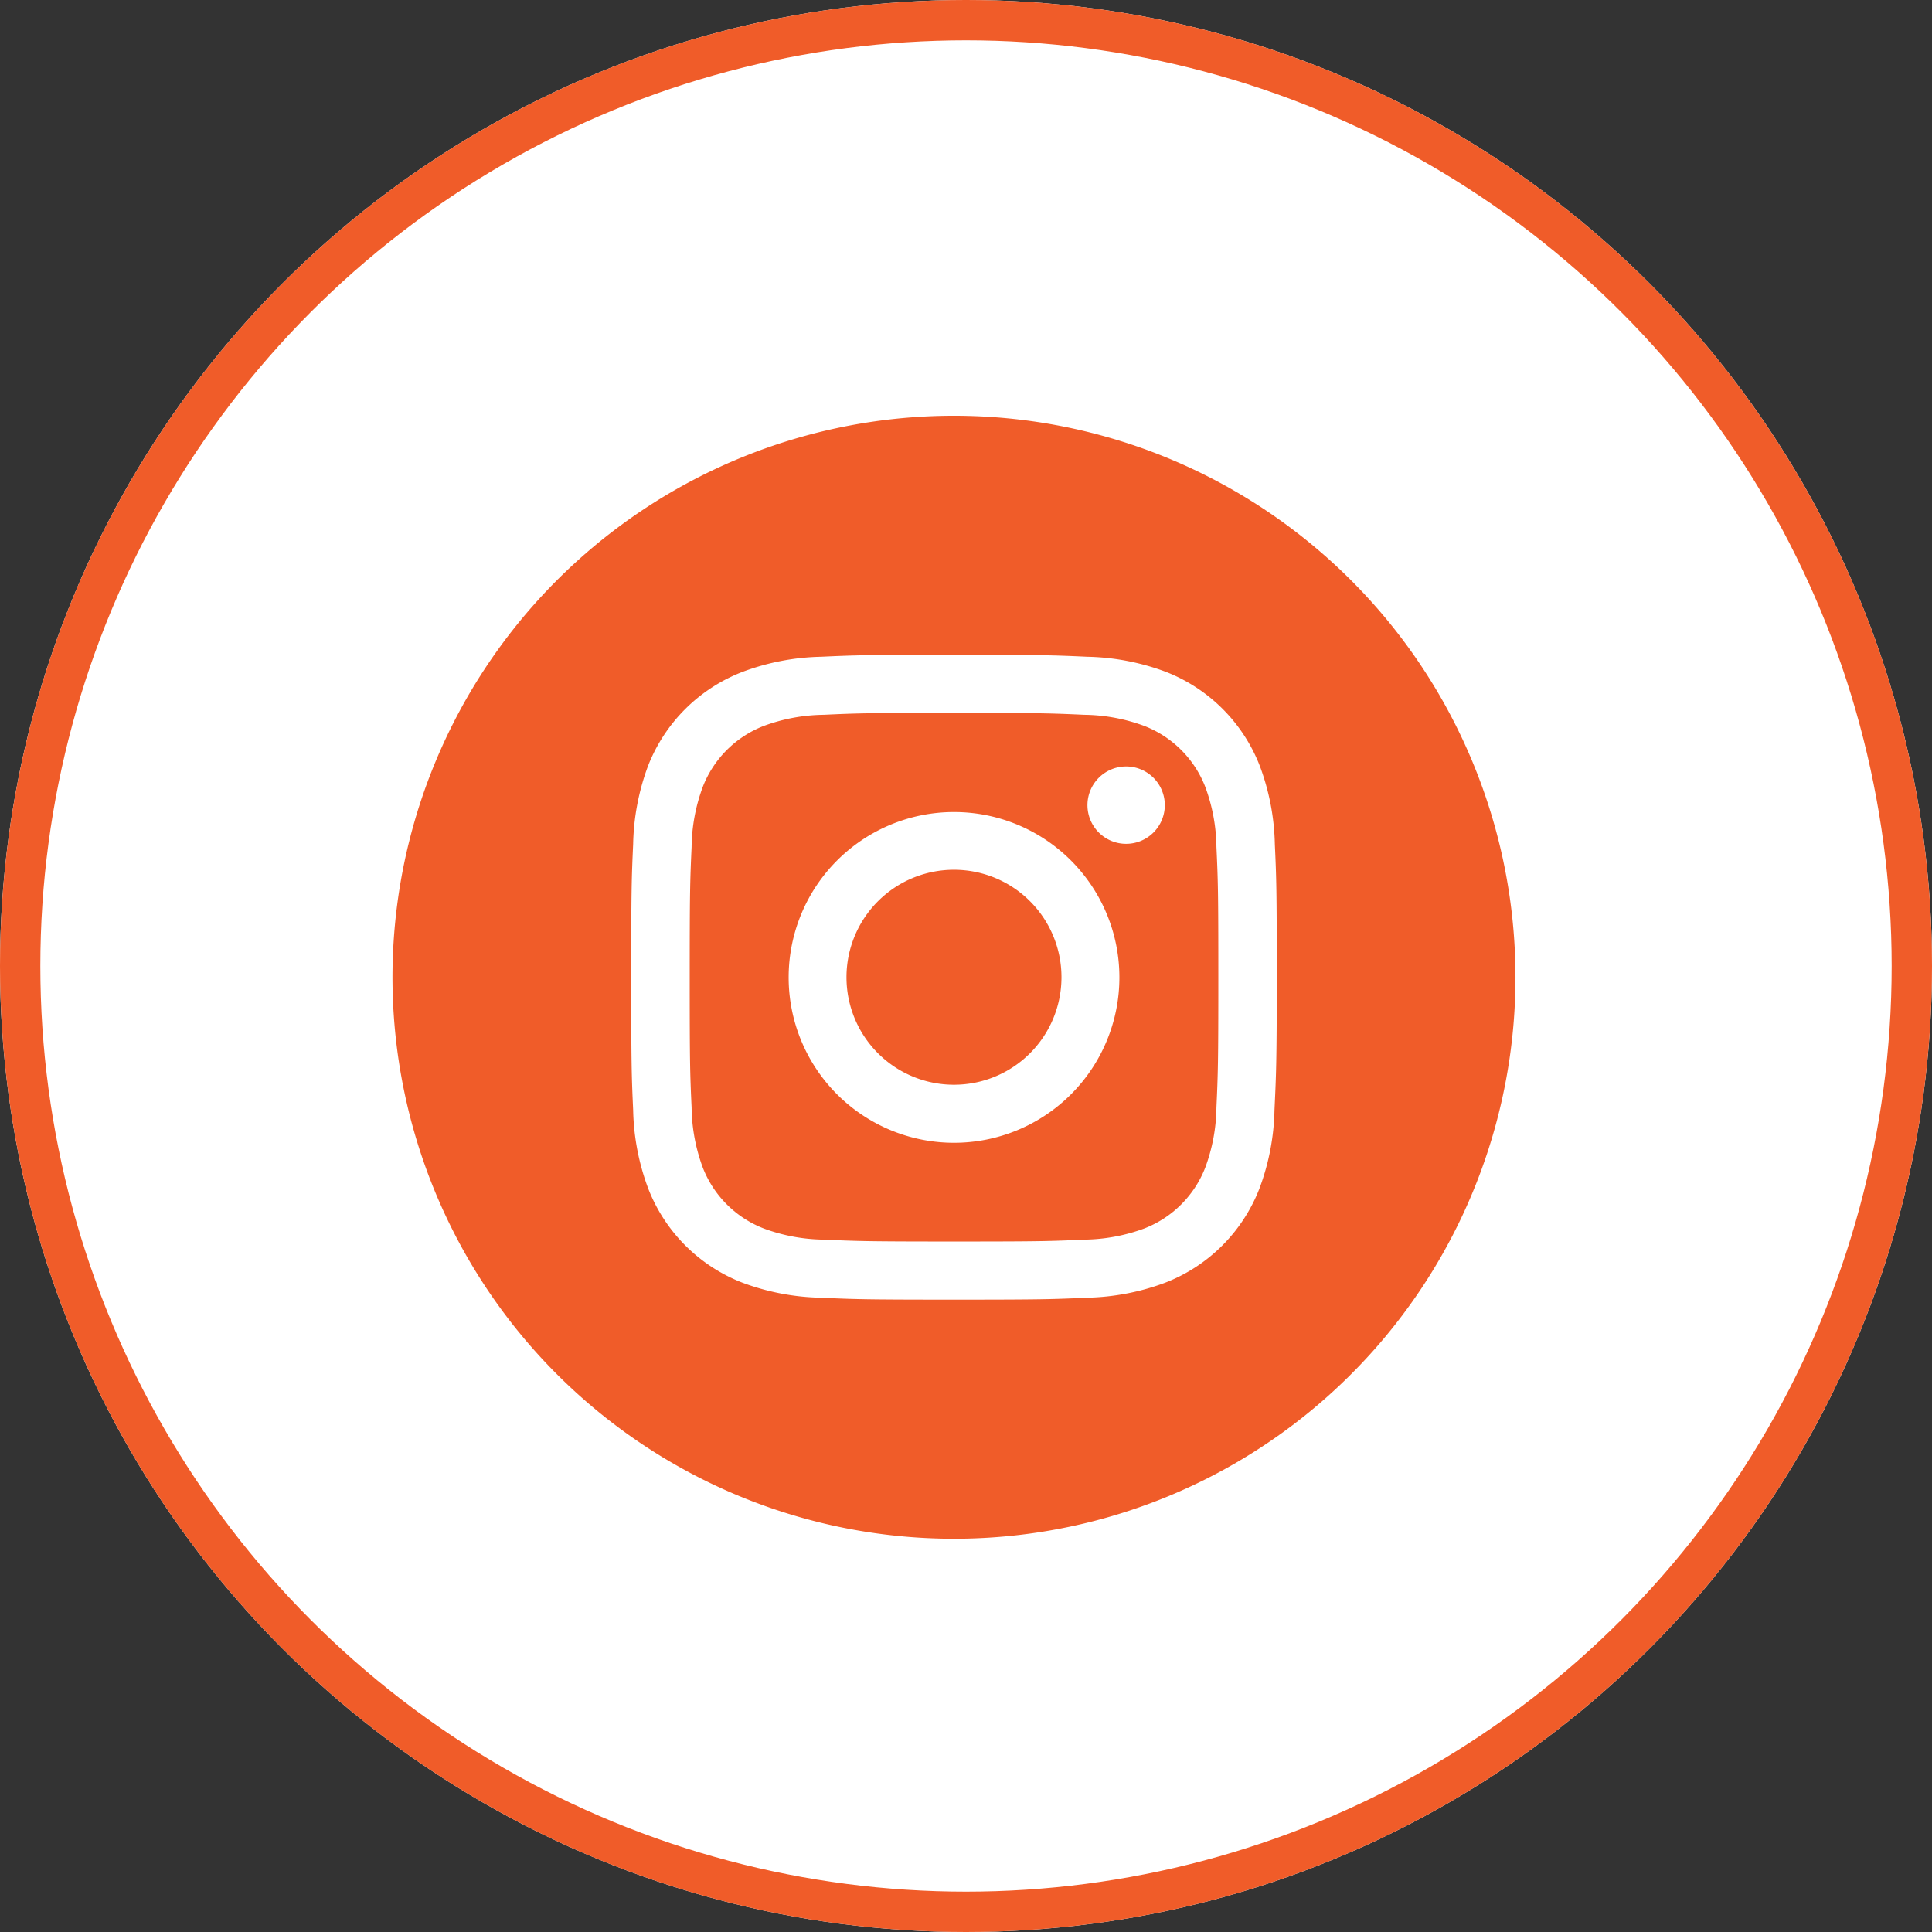
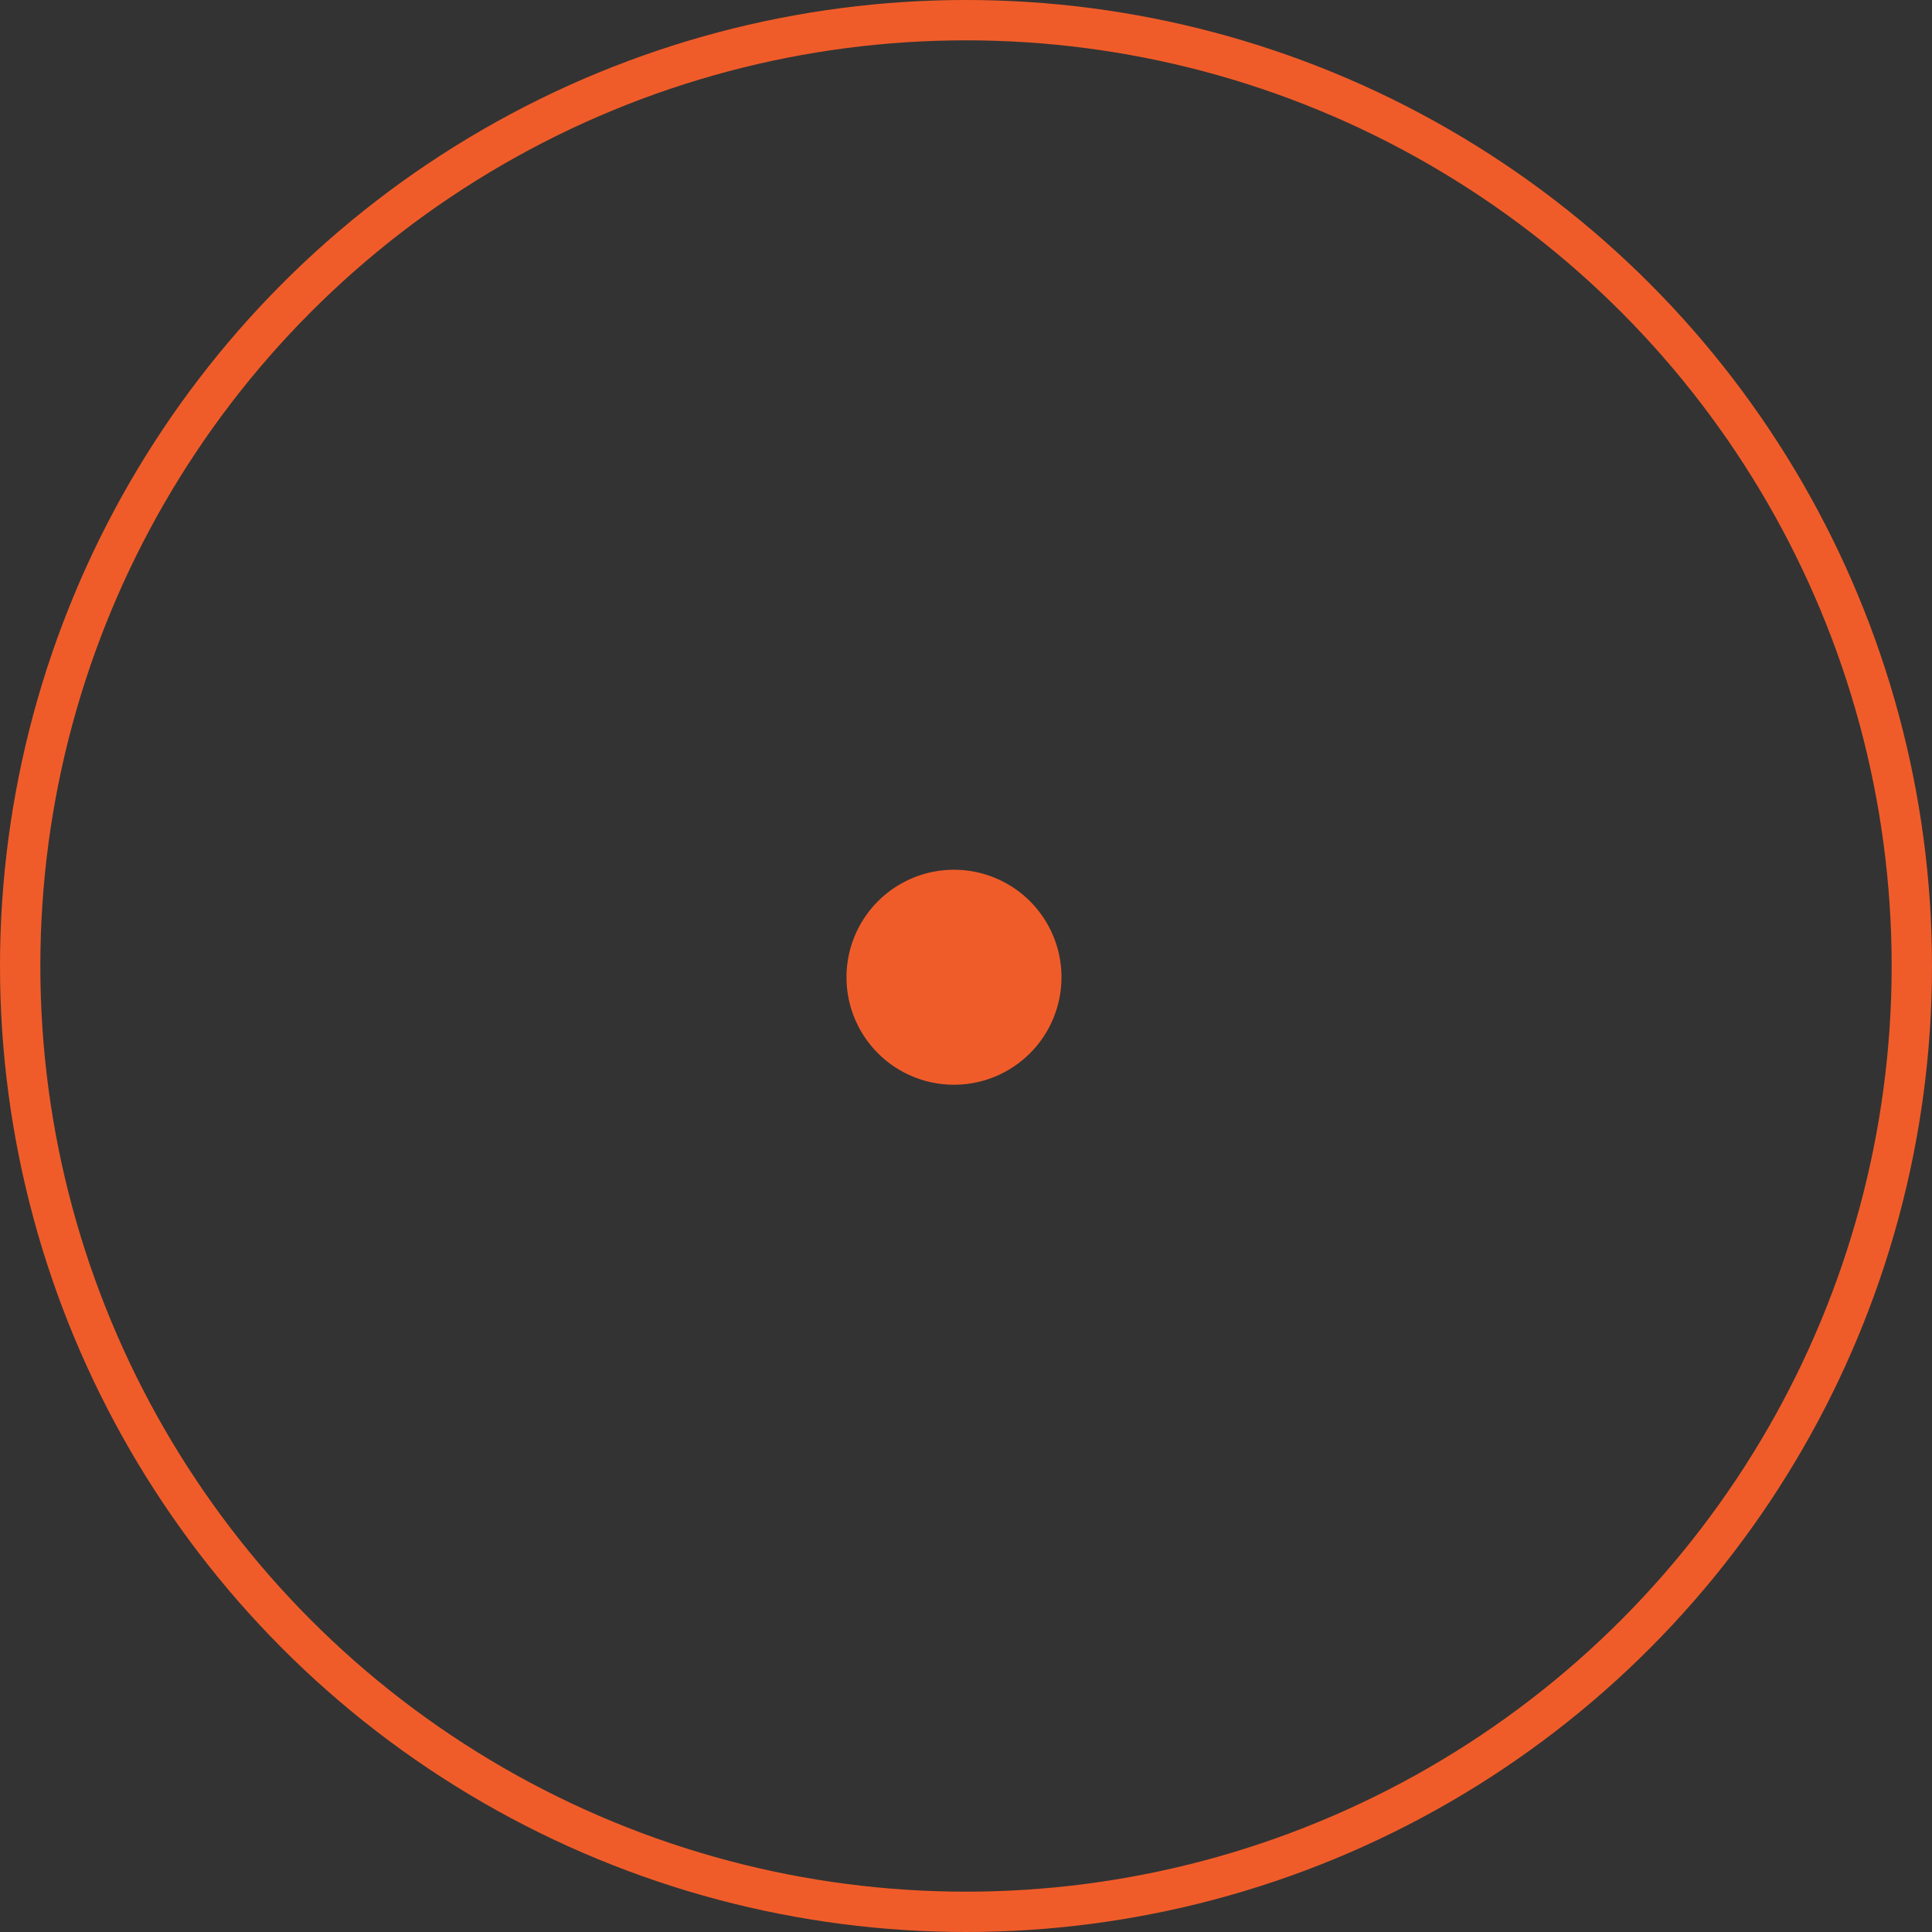
<svg xmlns="http://www.w3.org/2000/svg" width="47.9" height="47.9" viewBox="0 0 47.9 47.9">
  <rect x="0" y="0" width="47.9" height="47.9" fill="#333333" stroke="none" />
  <g id="Group_38020" data-name="Group 38020" transform="translate(-67.338)">
    <g id="Ellipse_6" data-name="Ellipse 6" transform="translate(67.338)" fill="#fff" stroke="#f05c29" stroke-width="1">
-       <ellipse cx="23.95" cy="23.95" rx="23.95" ry="23.95" stroke="none" />
      <ellipse cx="23.95" cy="23.95" rx="23.45" ry="23.45" fill="none" />
    </g>
    <g id="instagram" transform="translate(77.07 10.308)">
      <path id="Path_47" data-name="Path 47" d="M212.329,209.664A2.665,2.665,0,1,1,209.664,207,2.664,2.664,0,0,1,212.329,209.664Zm0,0" transform="translate(-195.744 -195.744)" fill="#f05c29" />
-       <path id="Path_48" data-name="Path 48" d="M148.269,137.327a2.647,2.647,0,0,0-1.517-1.517,4.422,4.422,0,0,0-1.484-.275c-.843-.038-1.1-.047-3.23-.047s-2.387.008-3.23.047a4.425,4.425,0,0,0-1.484.275,2.648,2.648,0,0,0-1.517,1.517,4.425,4.425,0,0,0-.275,1.484c-.038.843-.047,1.1-.047,3.23s.008,2.387.047,3.23a4.423,4.423,0,0,0,.275,1.484,2.647,2.647,0,0,0,1.517,1.517,4.418,4.418,0,0,0,1.484.275c.843.038,1.1.047,3.23.047s2.388-.008,3.23-.047a4.418,4.418,0,0,0,1.484-.275,2.647,2.647,0,0,0,1.517-1.517,4.426,4.426,0,0,0,.275-1.484c.038-.843.047-1.1.047-3.23s-.008-2.387-.047-3.23A4.417,4.417,0,0,0,148.269,137.327Zm-6.231,8.819a4.1,4.1,0,1,1,4.1-4.1A4.1,4.1,0,0,1,142.038,146.146Zm4.267-7.412a.959.959,0,1,1,.959-.959A.959.959,0,0,1,146.3,138.734Zm0,0" transform="translate(-128.117 -128.121)" fill="#f05c29" />
-       <path id="Path_49" data-name="Path 49" d="M13.921,0A13.921,13.921,0,1,0,27.841,13.921,13.922,13.922,0,0,0,13.921,0Zm7.945,17.216a5.865,5.865,0,0,1-.372,1.94,4.087,4.087,0,0,1-2.338,2.338,5.869,5.869,0,0,1-1.94.372c-.852.039-1.125.048-3.3.048s-2.443-.009-3.3-.048a5.869,5.869,0,0,1-1.94-.372,4.087,4.087,0,0,1-2.338-2.338,5.863,5.863,0,0,1-.372-1.94c-.039-.853-.048-1.125-.048-3.3s.009-2.443.048-3.3a5.865,5.865,0,0,1,.371-1.94A4.09,4.09,0,0,1,8.685,6.347a5.87,5.87,0,0,1,1.94-.372c.852-.039,1.125-.048,3.3-.048s2.443.009,3.3.048a5.871,5.871,0,0,1,1.94.371,4.088,4.088,0,0,1,2.338,2.338,5.864,5.864,0,0,1,.372,1.94c.039.852.048,1.125.048,3.3S21.905,16.364,21.866,17.216Zm0,0" transform="translate(0 0)" fill="#f05c29" />
    </g>
  </g>
</svg>